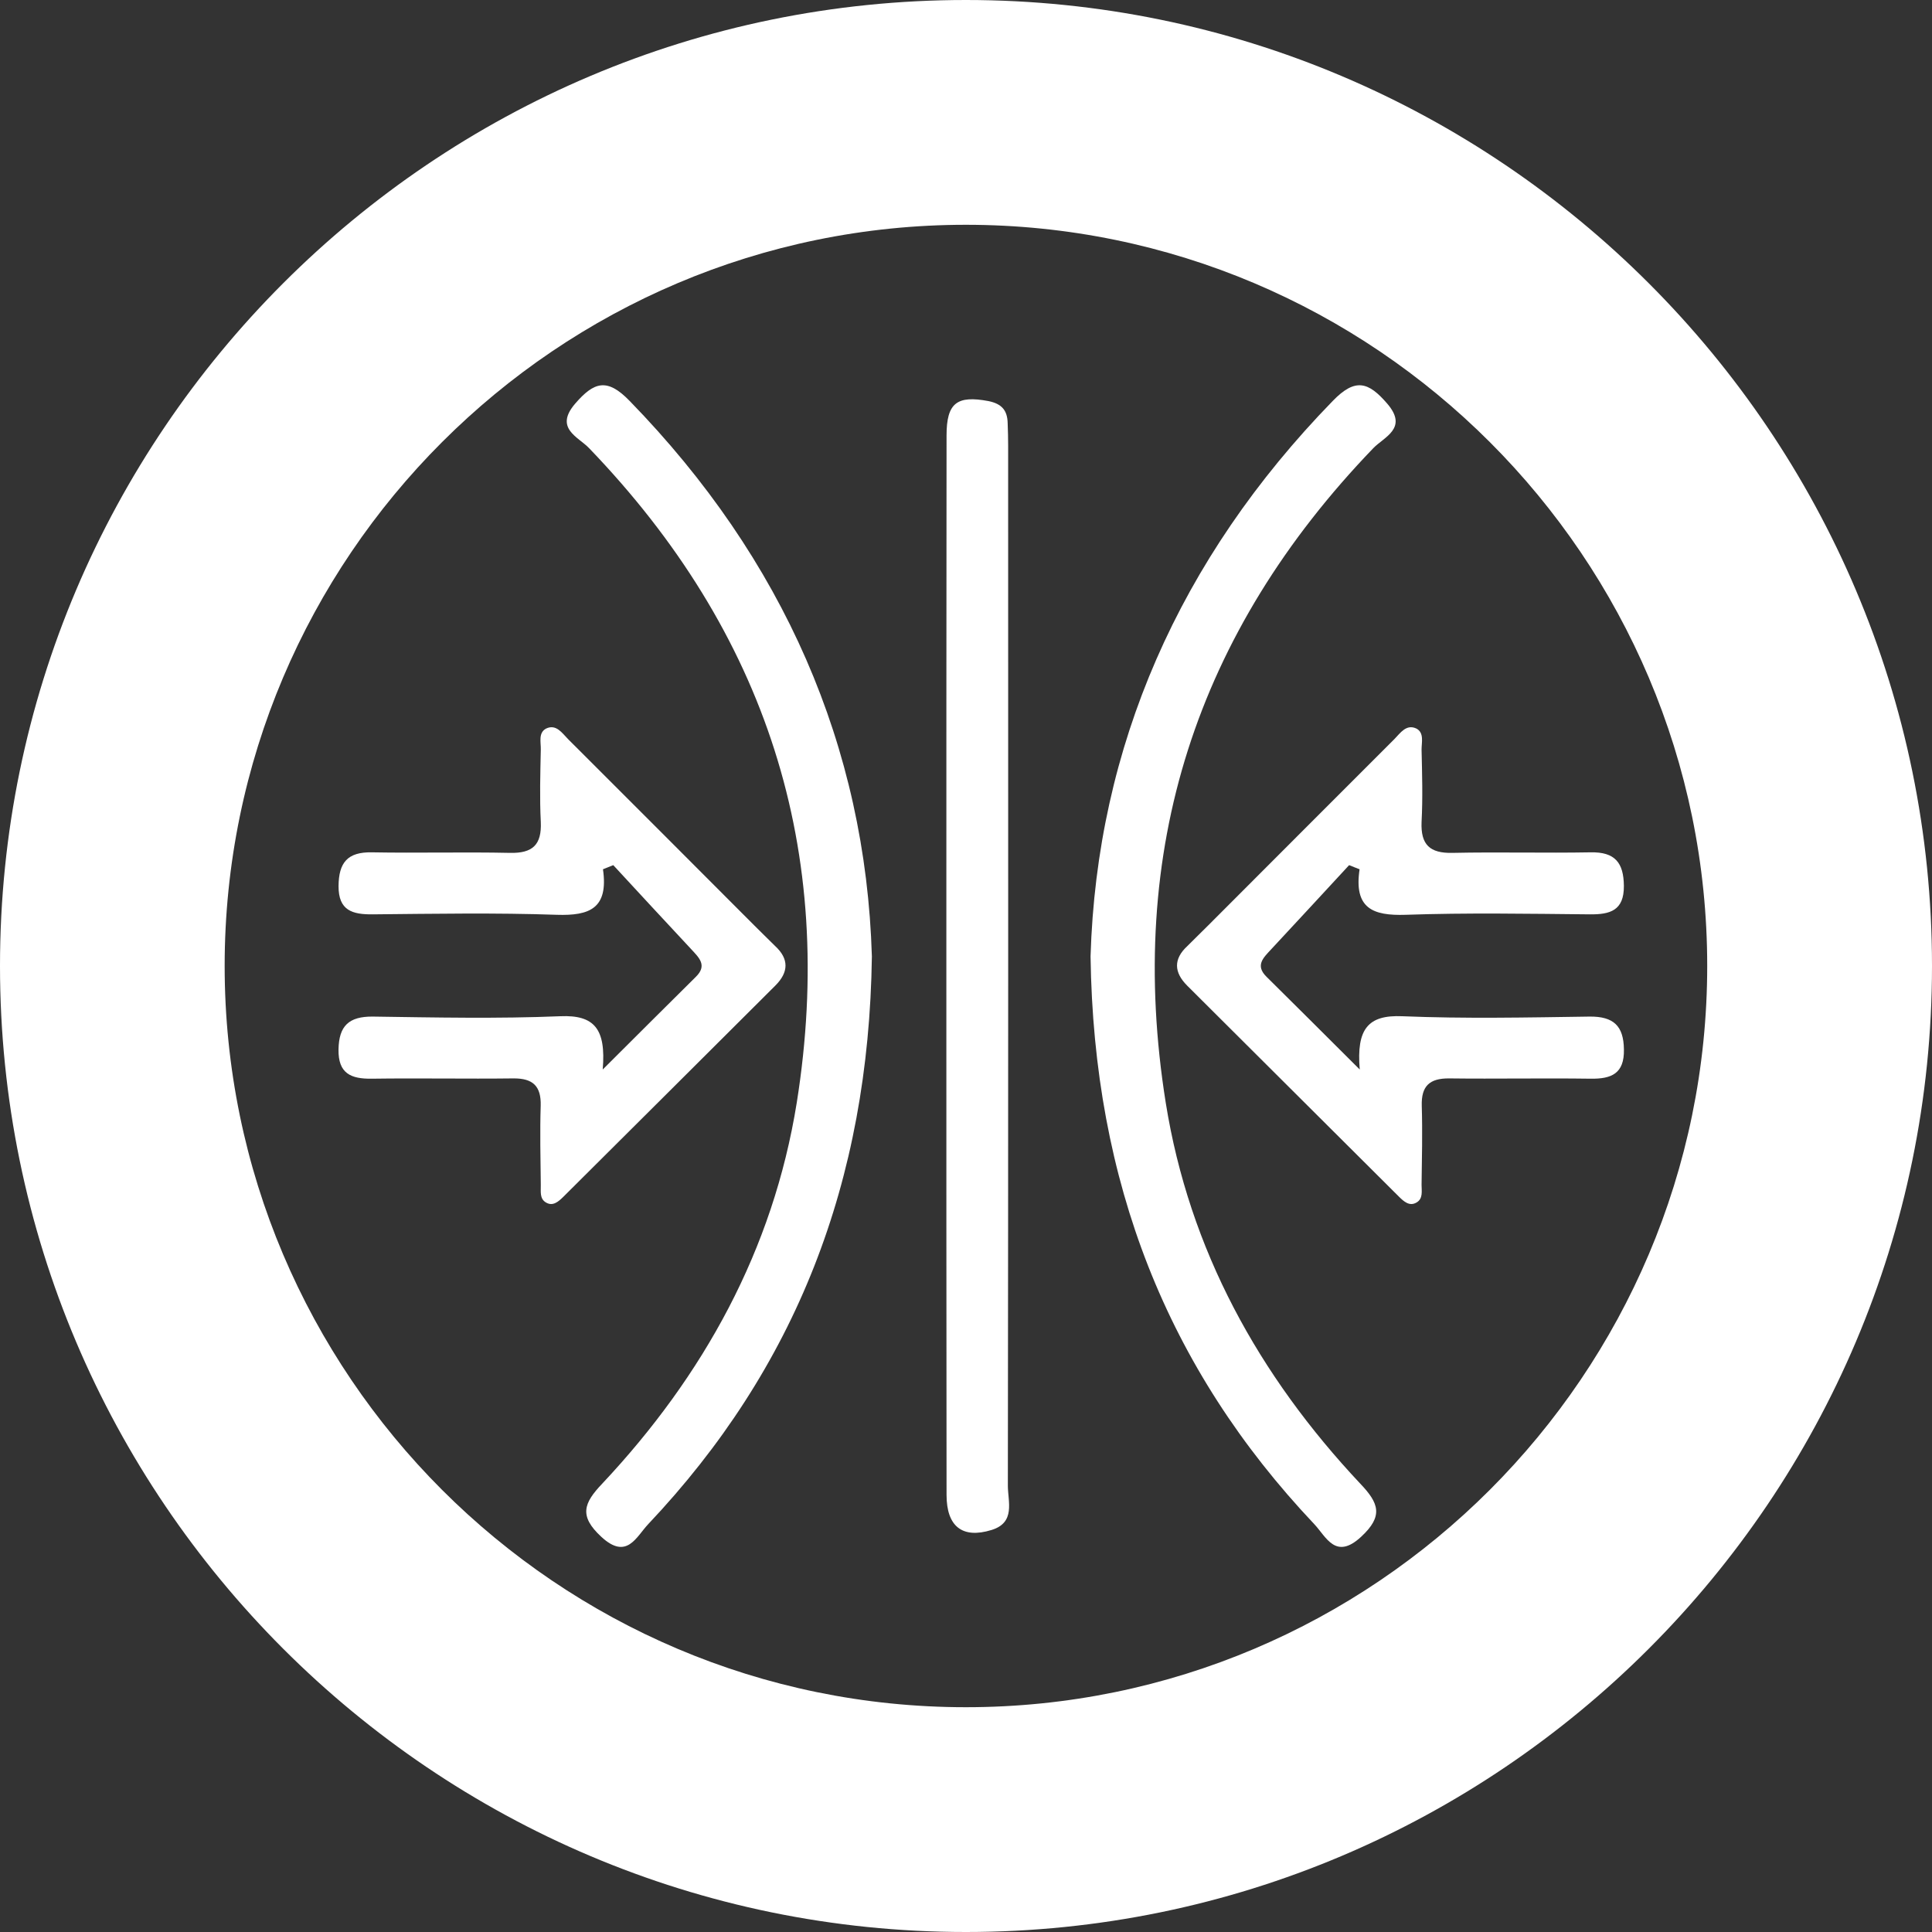
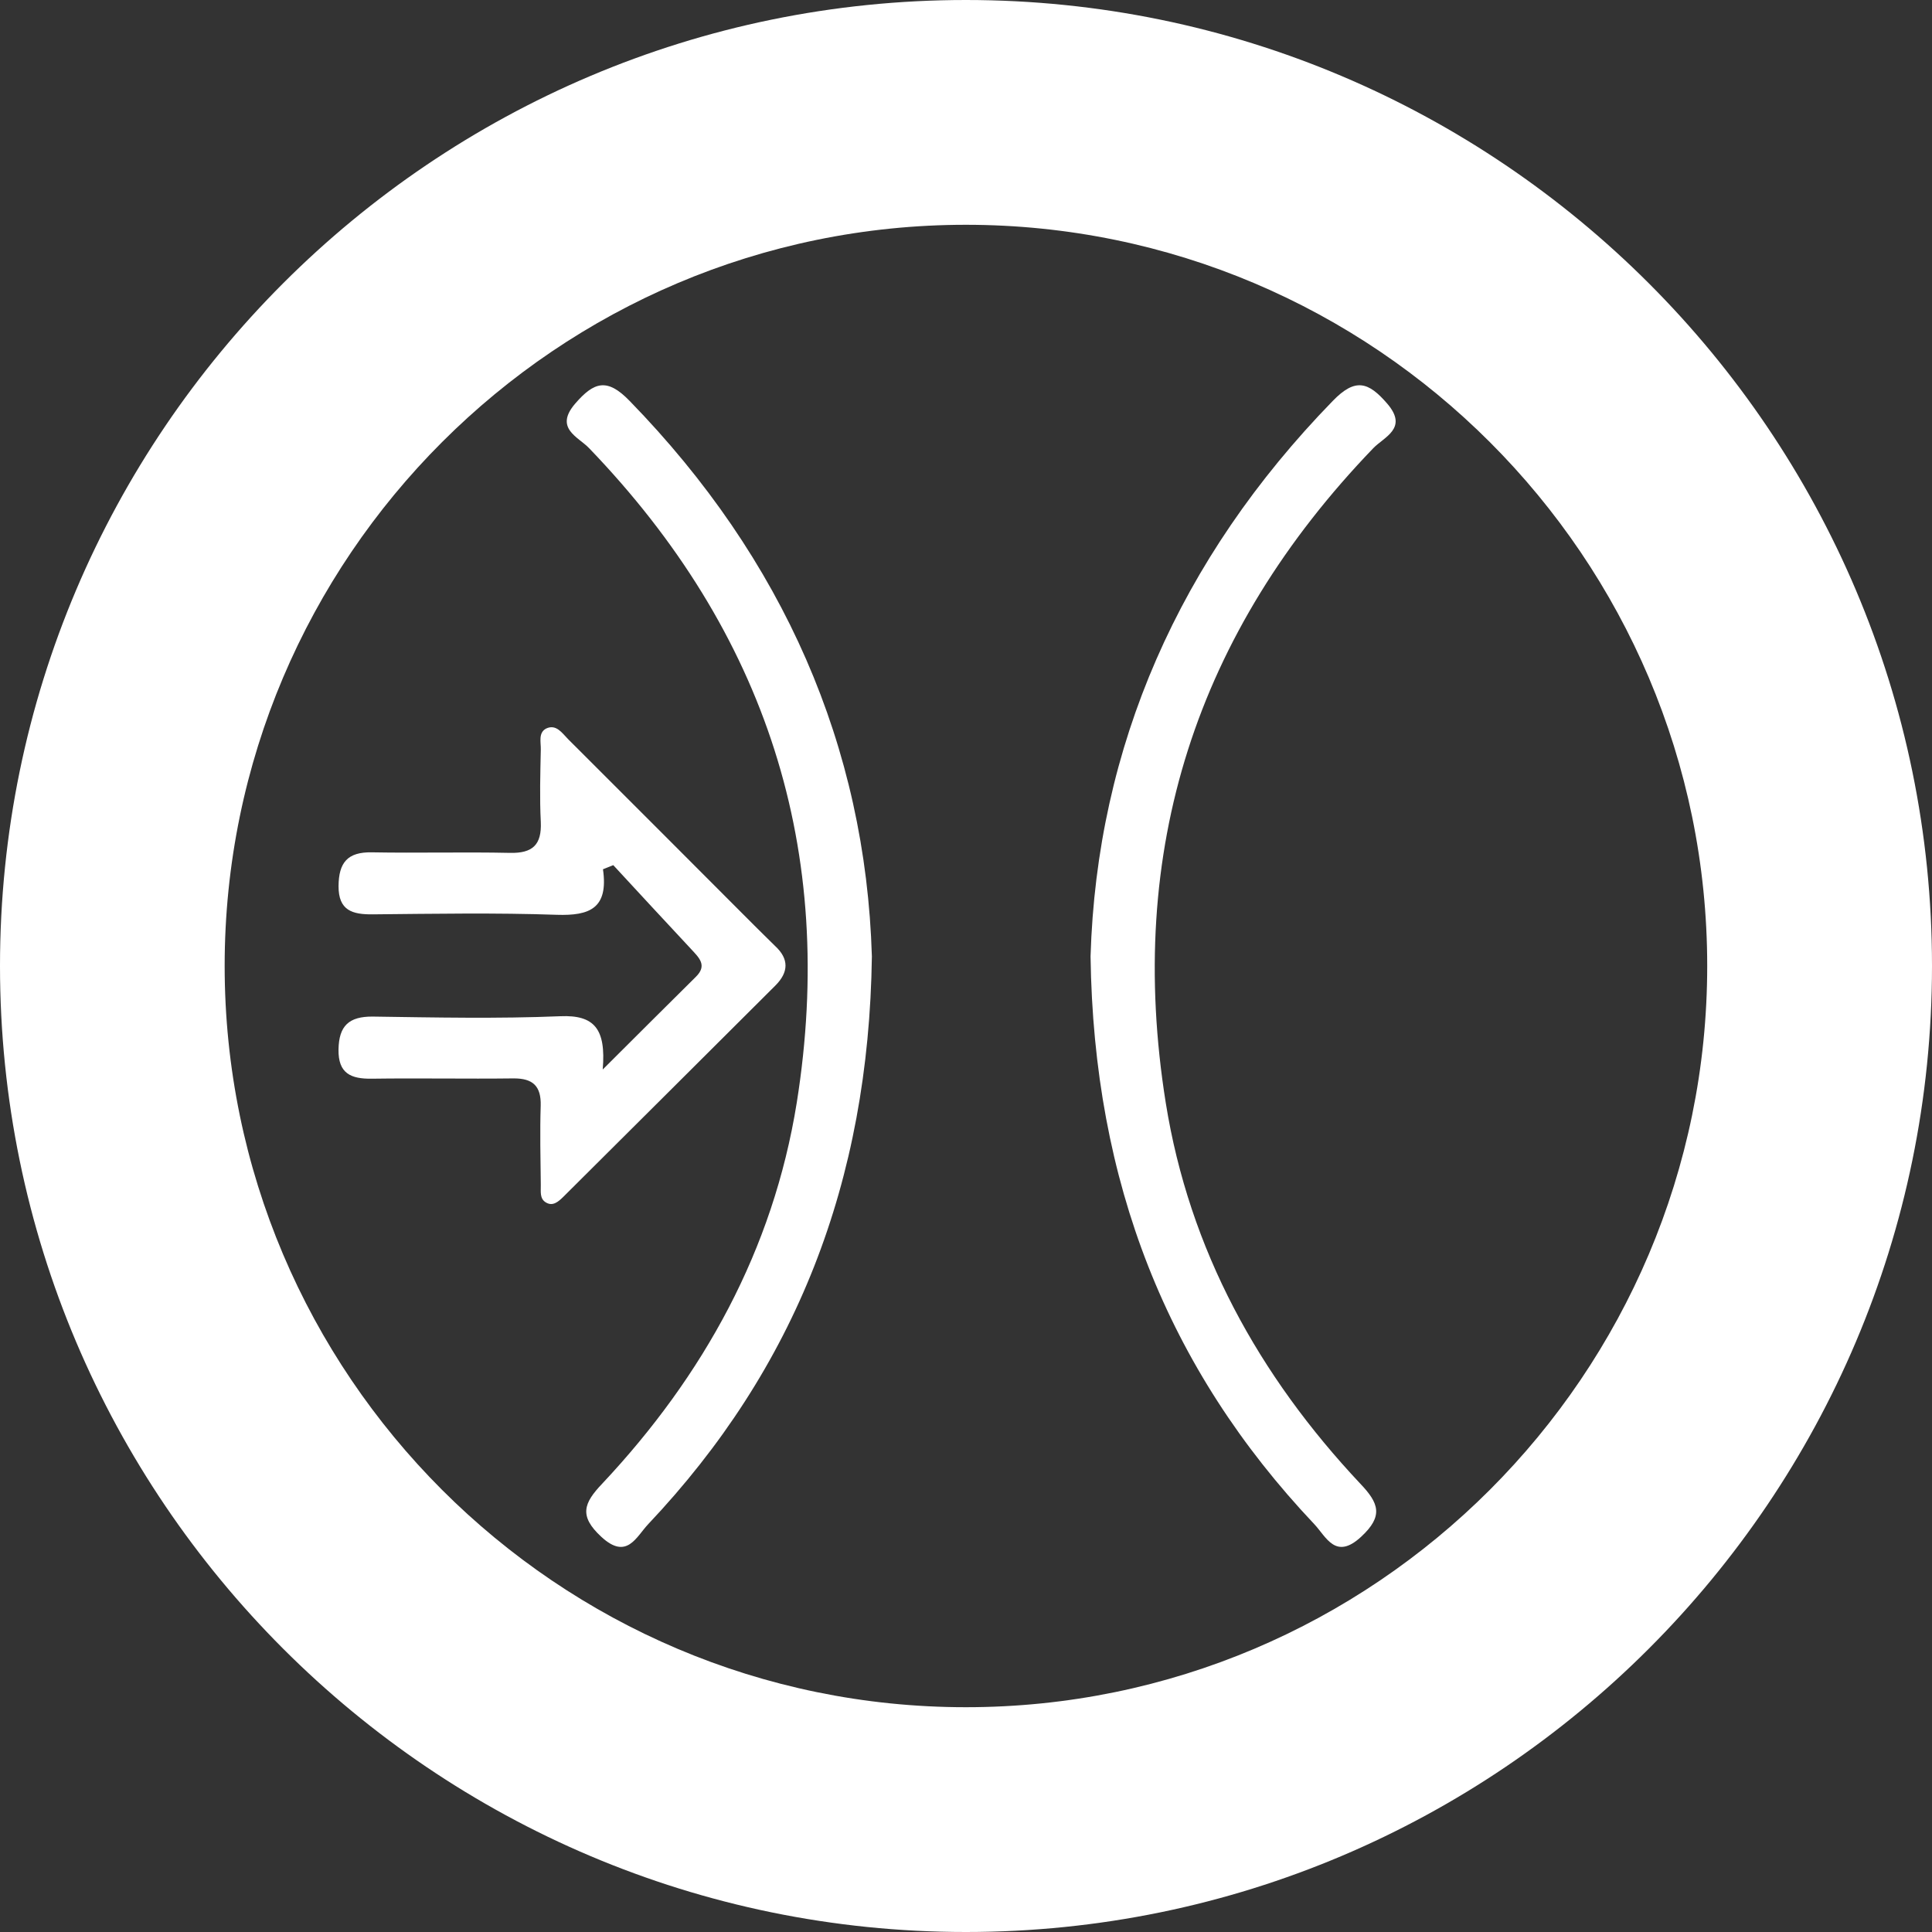
<svg xmlns="http://www.w3.org/2000/svg" version="1.1" id="圖層_1" x="0px" y="0px" width="60px" height="60px" viewBox="0 0 60 60" enable-background="new 0 0 60 60" xml:space="preserve">
  <rect x="0" y="0" width="60" height="60" fill="#333333" stroke="none" />
  <g>
    <g>
      <path fill="#FFFFFF" d="M29.997,60C13.455,60,0,46.545,0,29.997C0,13.455,13.455,0,29.997,0C46.542,0,60,13.455,60,29.997    C60,46.545,46.542,60,29.997,60z M29.997,6.981c-12.691,0-23.02,10.327-23.02,23.016c0,12.694,10.328,23.022,23.02,23.022    c12.694,0,23.022-10.328,23.022-23.022C53.02,17.308,42.691,6.981,29.997,6.981z" />
    </g>
    <g>
      <path fill-rule="evenodd" clip-rule="evenodd" fill="#FFFFFF" d="M27.077,29.701c-0.096,7.004-2.367,12.79-6.949,17.636    c-0.372,0.395-0.663,1.123-1.455,0.389c-0.699-0.646-0.547-1.045,0.029-1.649c3.15-3.355,5.308-7.261,6.042-11.831    c1.247-7.833-0.944-14.607-6.448-20.327c-0.334-0.351-1.092-0.616-0.435-1.382c0.587-0.68,0.993-0.809,1.693-0.086    C24.332,17.357,26.884,23.195,27.077,29.701z" />
      <path fill-rule="evenodd" clip-rule="evenodd" fill="#FFFFFF" d="M18.726,26.996c0.175,1.218-0.418,1.446-1.429,1.414    c-1.909-0.066-3.816-0.032-5.723-0.014c-0.631,0.006-1.065-0.118-1.06-0.881c0.006-0.723,0.276-1.06,1.034-1.045    c1.428,0.026,2.859-0.014,4.291,0.017c0.705,0.015,0.987-0.253,0.956-0.959c-0.038-0.749-0.015-1.503,0-2.249    c0.006-0.225-0.084-0.524,0.167-0.654c0.311-0.147,0.495,0.141,0.677,0.326c1.93,1.923,3.854,3.856,5.777,5.78    c0.219,0.213,0.435,0.435,0.656,0.648c0.44,0.406,0.418,0.818,0.009,1.227c-2.194,2.192-4.393,4.377-6.587,6.563    c-0.144,0.141-0.319,0.303-0.532,0.179c-0.213-0.118-0.161-0.356-0.167-0.553c-0.009-0.818-0.029-1.639-0.003-2.454    c0.017-0.613-0.242-0.855-0.85-0.85c-1.466,0.018-2.929-0.012-4.395,0.009c-0.646,0.009-1.046-0.158-1.034-0.907    c0.012-0.734,0.322-1.027,1.06-1.022c1.944,0.028,3.885,0.069,5.829-0.011c1.054-0.044,1.423,0.389,1.316,1.655    c1.088-1.085,1.989-1.984,2.894-2.88c0.363-0.357,0.093-0.596-0.144-0.855c-0.81-0.867-1.615-1.739-2.422-2.612    C18.941,26.91,18.832,26.956,18.726,26.996z" />
      <path fill-rule="evenodd" clip-rule="evenodd" fill="#FFFFFF" d="M33.868,29.701c0.098,7.004,2.367,12.79,6.951,17.636    c0.369,0.395,0.66,1.123,1.452,0.389c0.699-0.646,0.55-1.045-0.026-1.649c-3.153-3.355-5.311-7.261-6.042-11.831    c-1.25-7.833,0.942-14.607,6.445-20.327c0.337-0.351,1.092-0.616,0.435-1.382c-0.584-0.68-0.993-0.809-1.693-0.086    C36.615,17.357,34.063,23.195,33.868,29.701z" />
-       <path fill-rule="evenodd" clip-rule="evenodd" fill="#FFFFFF" d="M42.223,26.996c-0.182,1.218,0.414,1.446,1.425,1.414    c1.91-0.066,3.819-0.032,5.723-0.014c0.634,0.006,1.065-0.118,1.06-0.881c-0.006-0.723-0.276-1.06-1.03-1.045    c-1.432,0.026-2.863-0.014-4.294,0.017c-0.703,0.015-0.988-0.253-0.959-0.959c0.04-0.749,0.017-1.503,0-2.249    c0-0.225,0.086-0.524-0.162-0.654c-0.313-0.147-0.498,0.141-0.68,0.326c-1.929,1.923-3.85,3.856-5.776,5.78    c-0.219,0.213-0.436,0.435-0.654,0.648c-0.44,0.406-0.417,0.818-0.011,1.227c2.197,2.192,4.392,4.377,6.586,6.563    c0.144,0.141,0.319,0.303,0.535,0.179c0.214-0.118,0.162-0.356,0.162-0.553c0.011-0.818,0.031-1.639,0.006-2.454    c-0.018-0.613,0.241-0.855,0.852-0.85c1.464,0.018,2.927-0.012,4.396,0.009c0.642,0.009,1.045-0.158,1.03-0.907    c-0.008-0.734-0.322-1.027-1.06-1.022c-1.943,0.028-3.885,0.069-5.826-0.011c-1.057-0.044-1.425,0.389-1.318,1.655    c-1.089-1.085-1.987-1.984-2.895-2.88c-0.363-0.357-0.093-0.596,0.146-0.855c0.807-0.867,1.613-1.739,2.419-2.612    C42.006,26.91,42.113,26.956,42.223,26.996z" />
-       <path fill-rule="evenodd" clip-rule="evenodd" fill="#FFFFFF" d="M29.39,29.873c0-5.452,0-10.897,0.006-16.349    c0-1.017,0.328-1.25,1.302-1.068c0.42,0.086,0.587,0.294,0.596,0.686c0.009,0.239,0.015,0.478,0.015,0.714    c0,10.759,0.006,21.521-0.009,32.281c0,0.498,0.248,1.148-0.51,1.379c-0.898,0.276-1.394-0.104-1.394-1.092    C29.39,40.909,29.39,35.391,29.39,29.873z" />
    </g>
  </g>
</svg>